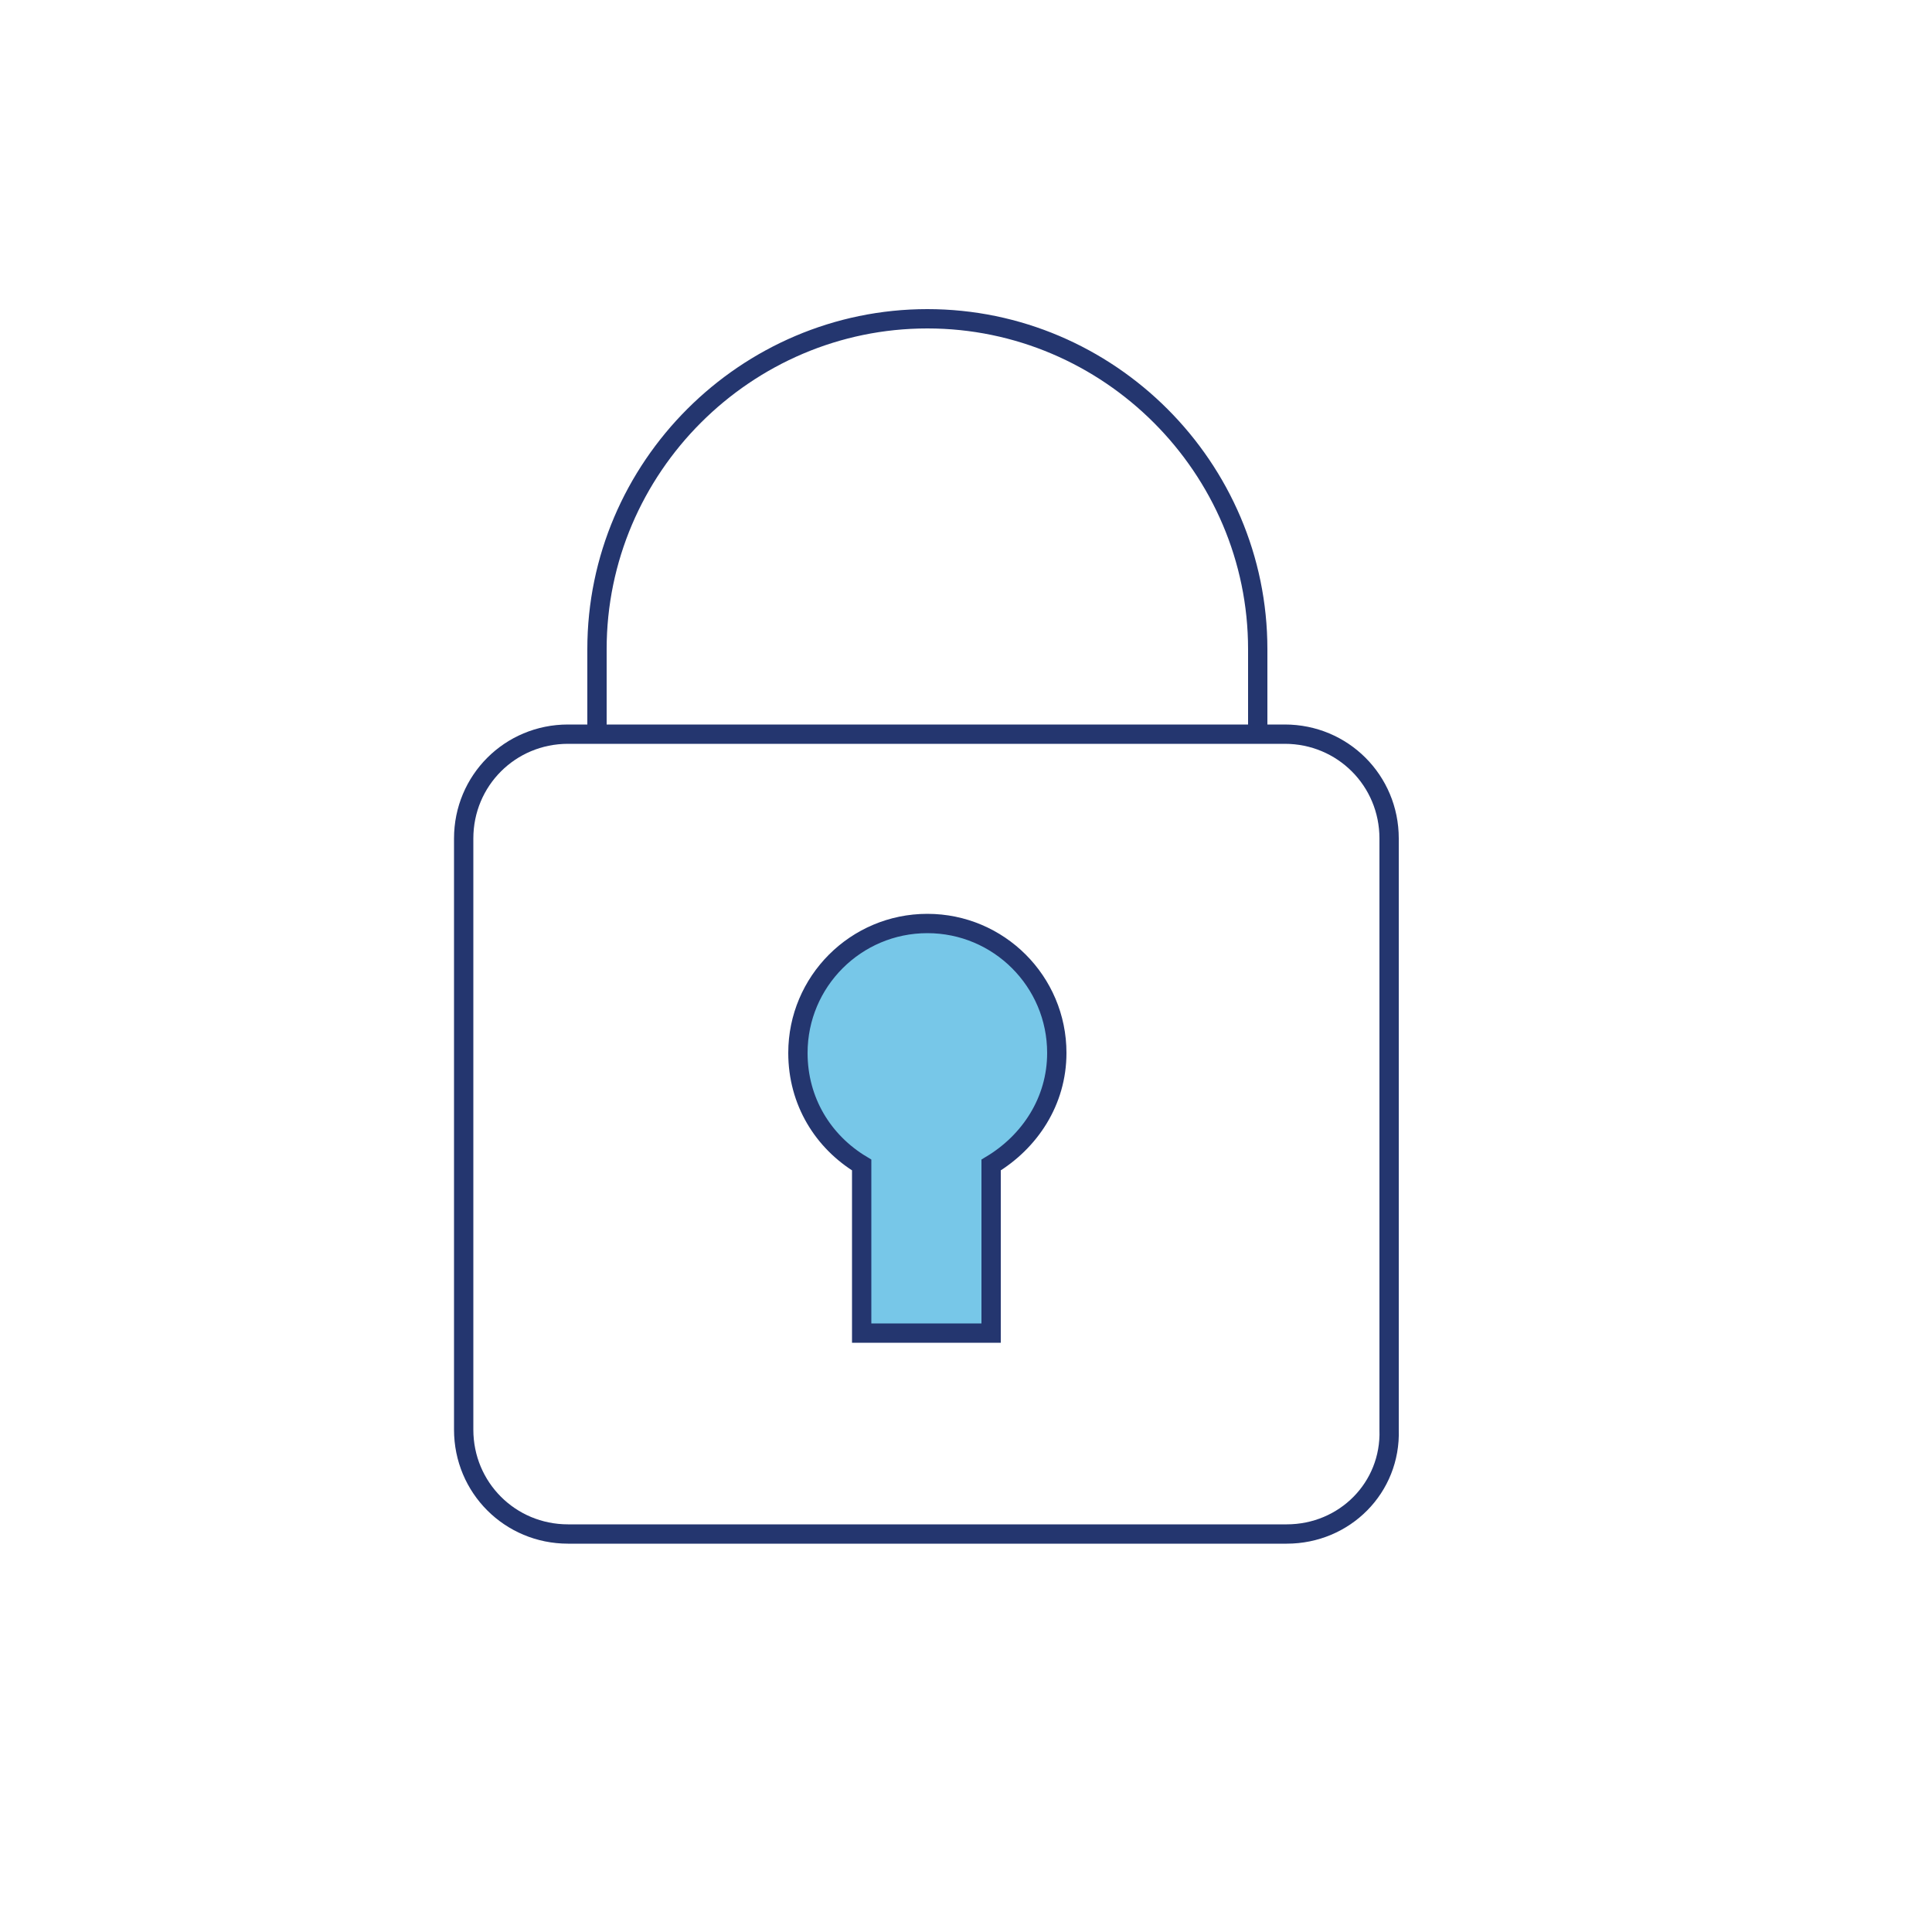
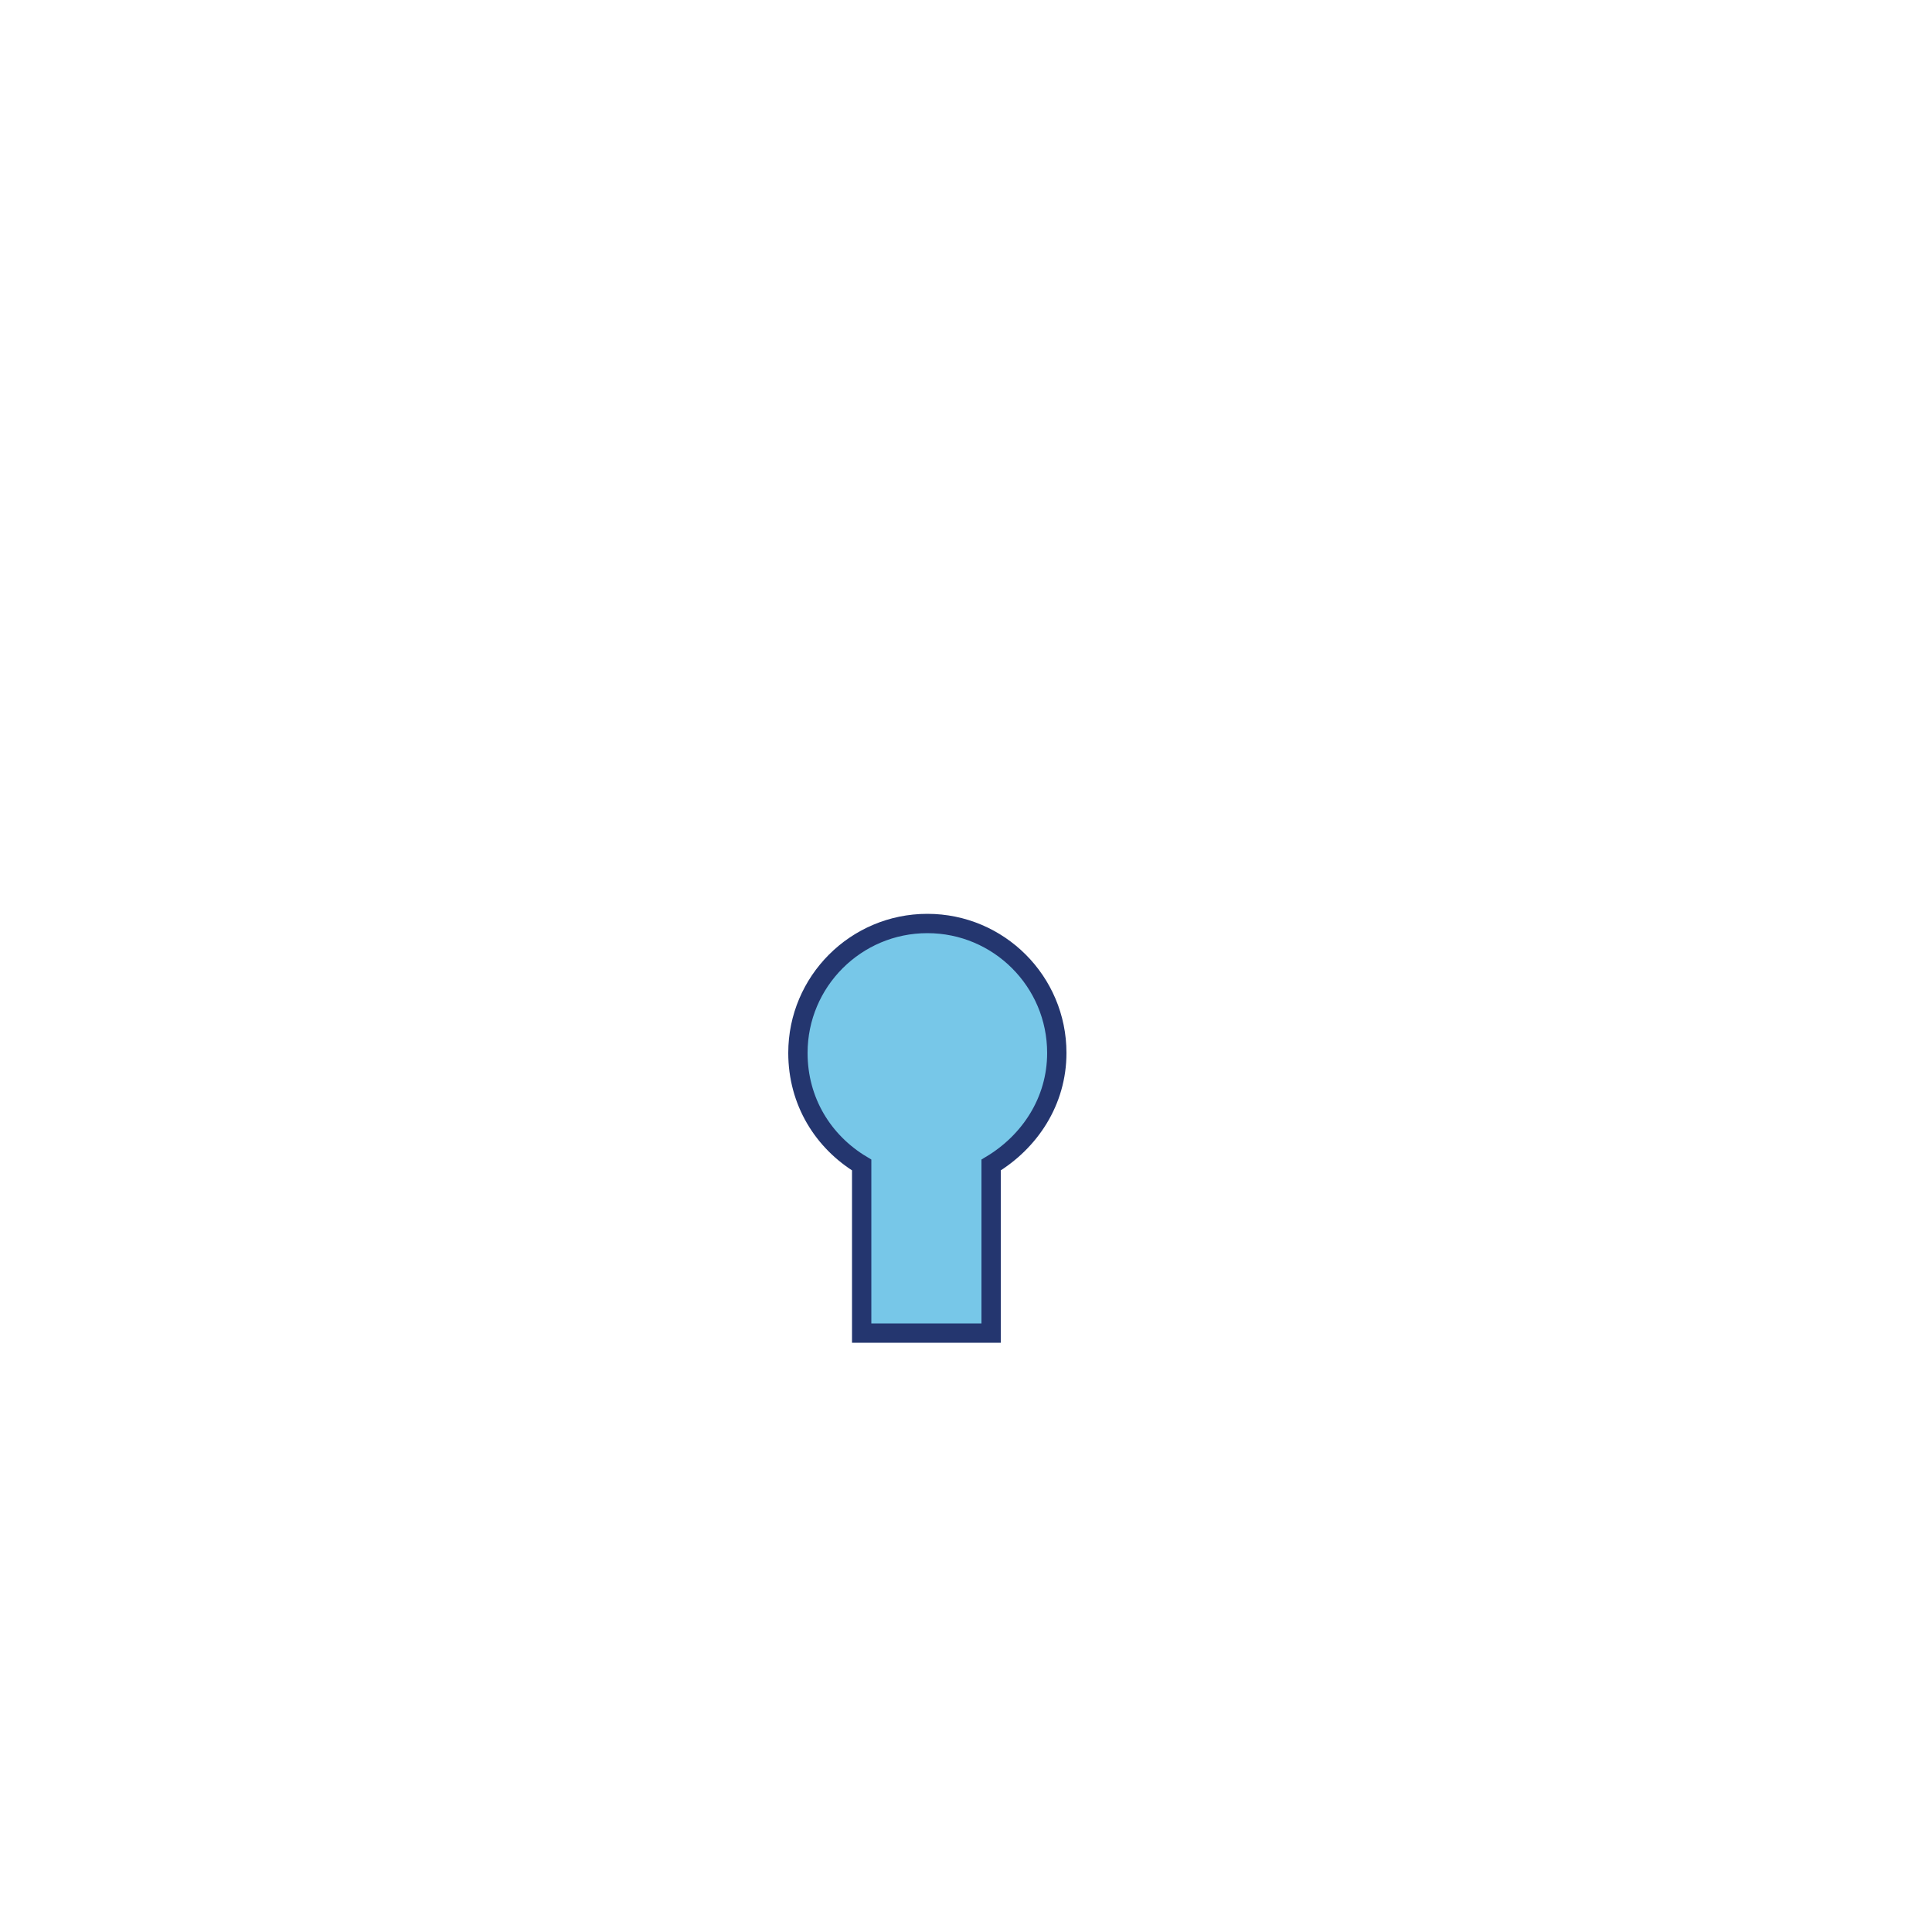
<svg xmlns="http://www.w3.org/2000/svg" version="1.1" x="0px" y="0px" viewBox="0 0 100 100" style="enable-background:new 0 0 96 96;" xml:space="preserve">
  <style type="text/css">
	.st0{fill:none;stroke:#24366F;stroke-miterlimit:10;}
	.st1{fill:none;stroke:#24366F;stroke-linecap:round;stroke-linejoin:round;stroke-miterlimit:10;}
	.st2{fill:none;stroke:#24366F;stroke-linecap:round;stroke-miterlimit:10;}
	.st3{fill:#24366F;}
	.st4{fill:#77C7E8;stroke:#24366F;stroke-miterlimit:10;}
</style>
  <g id="Layer_1">
-     <path class="st0" d="M66.6,79.4H29.4c-3,0-5.4-2.4-5.4-5.4V43.4c0-3,2.4-5.4,5.4-5.4h37.1c3,0,5.4,2.4,5.4,5.4V74   C72,77,69.6,79.4,66.6,79.4z" />
-     <path class="st0" d="M65.1,38v-4.4c0-9.4-7.7-17.1-17.1-17.1s-17.1,7.7-17.1,17.1V38" />
    <path class="st4" d="M54.7,54.5c0-3.7-3-6.7-6.7-6.7c-3.7,0-6.7,3-6.7,6.7c0,2.5,1.3,4.6,3.3,5.8V69h6.7v-8.7   C53.3,59.1,54.7,57,54.7,54.5z" />
  </g>
  <g id="Layer_2" />
</svg>